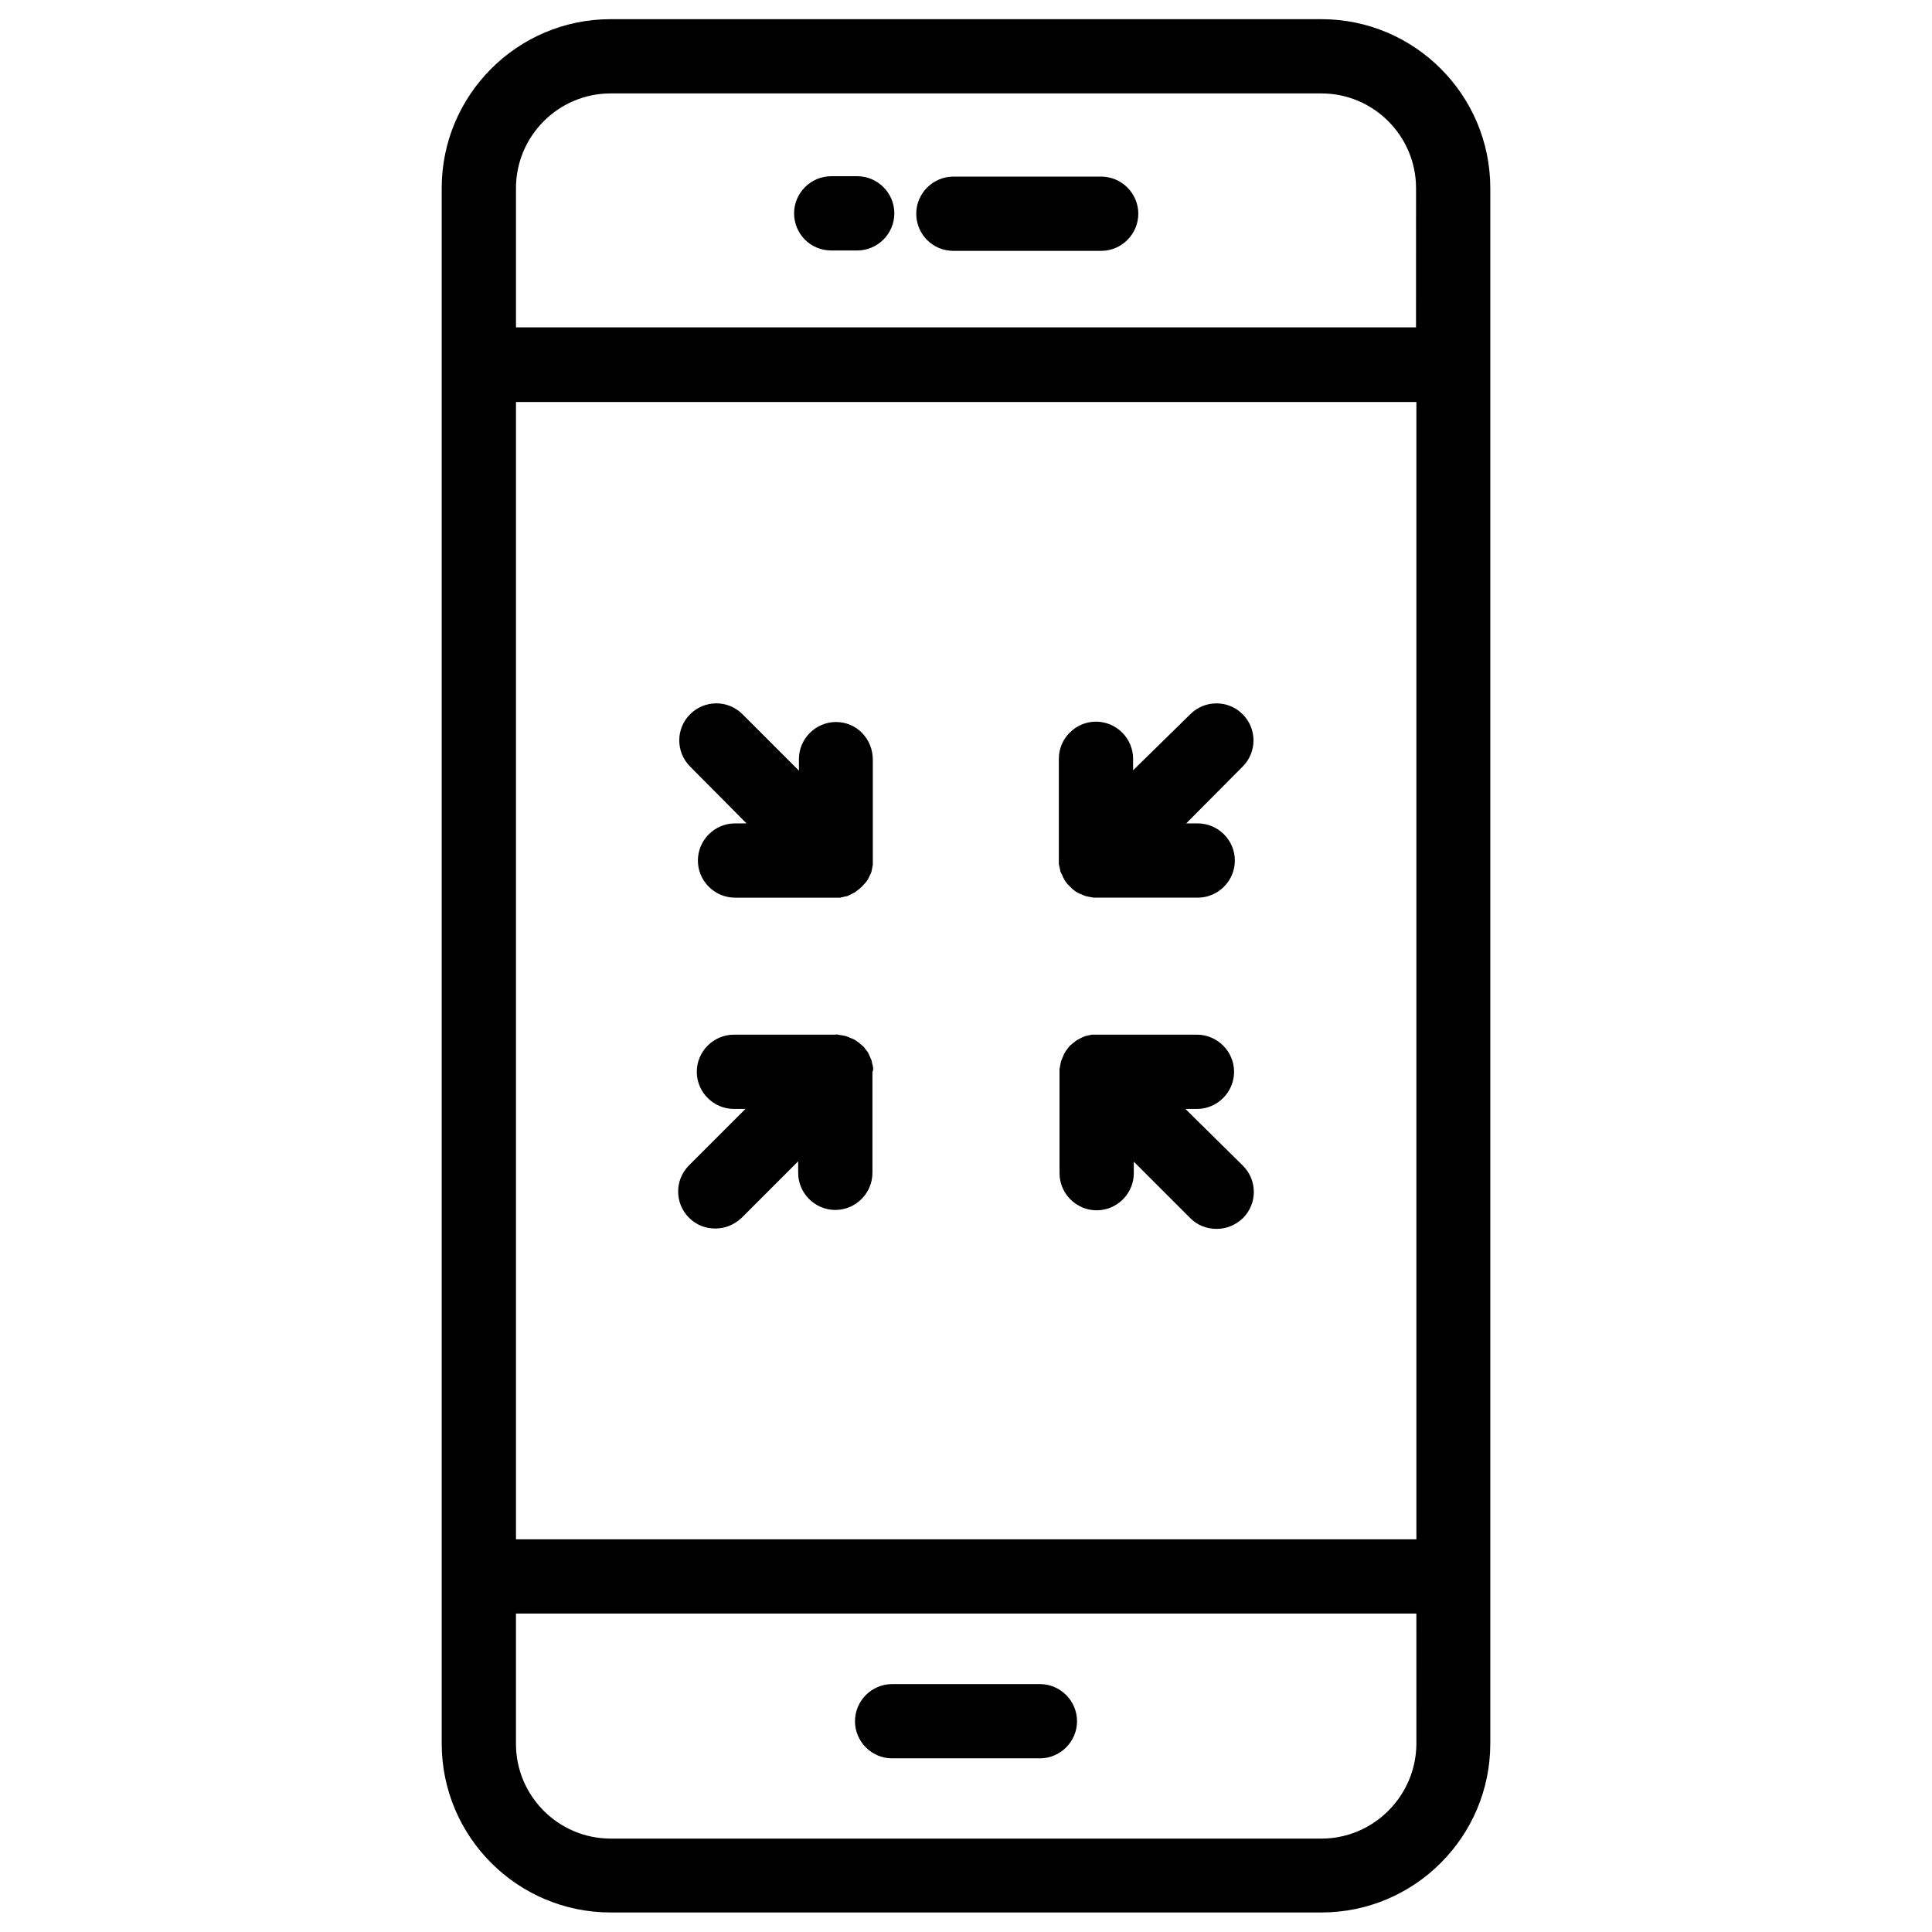
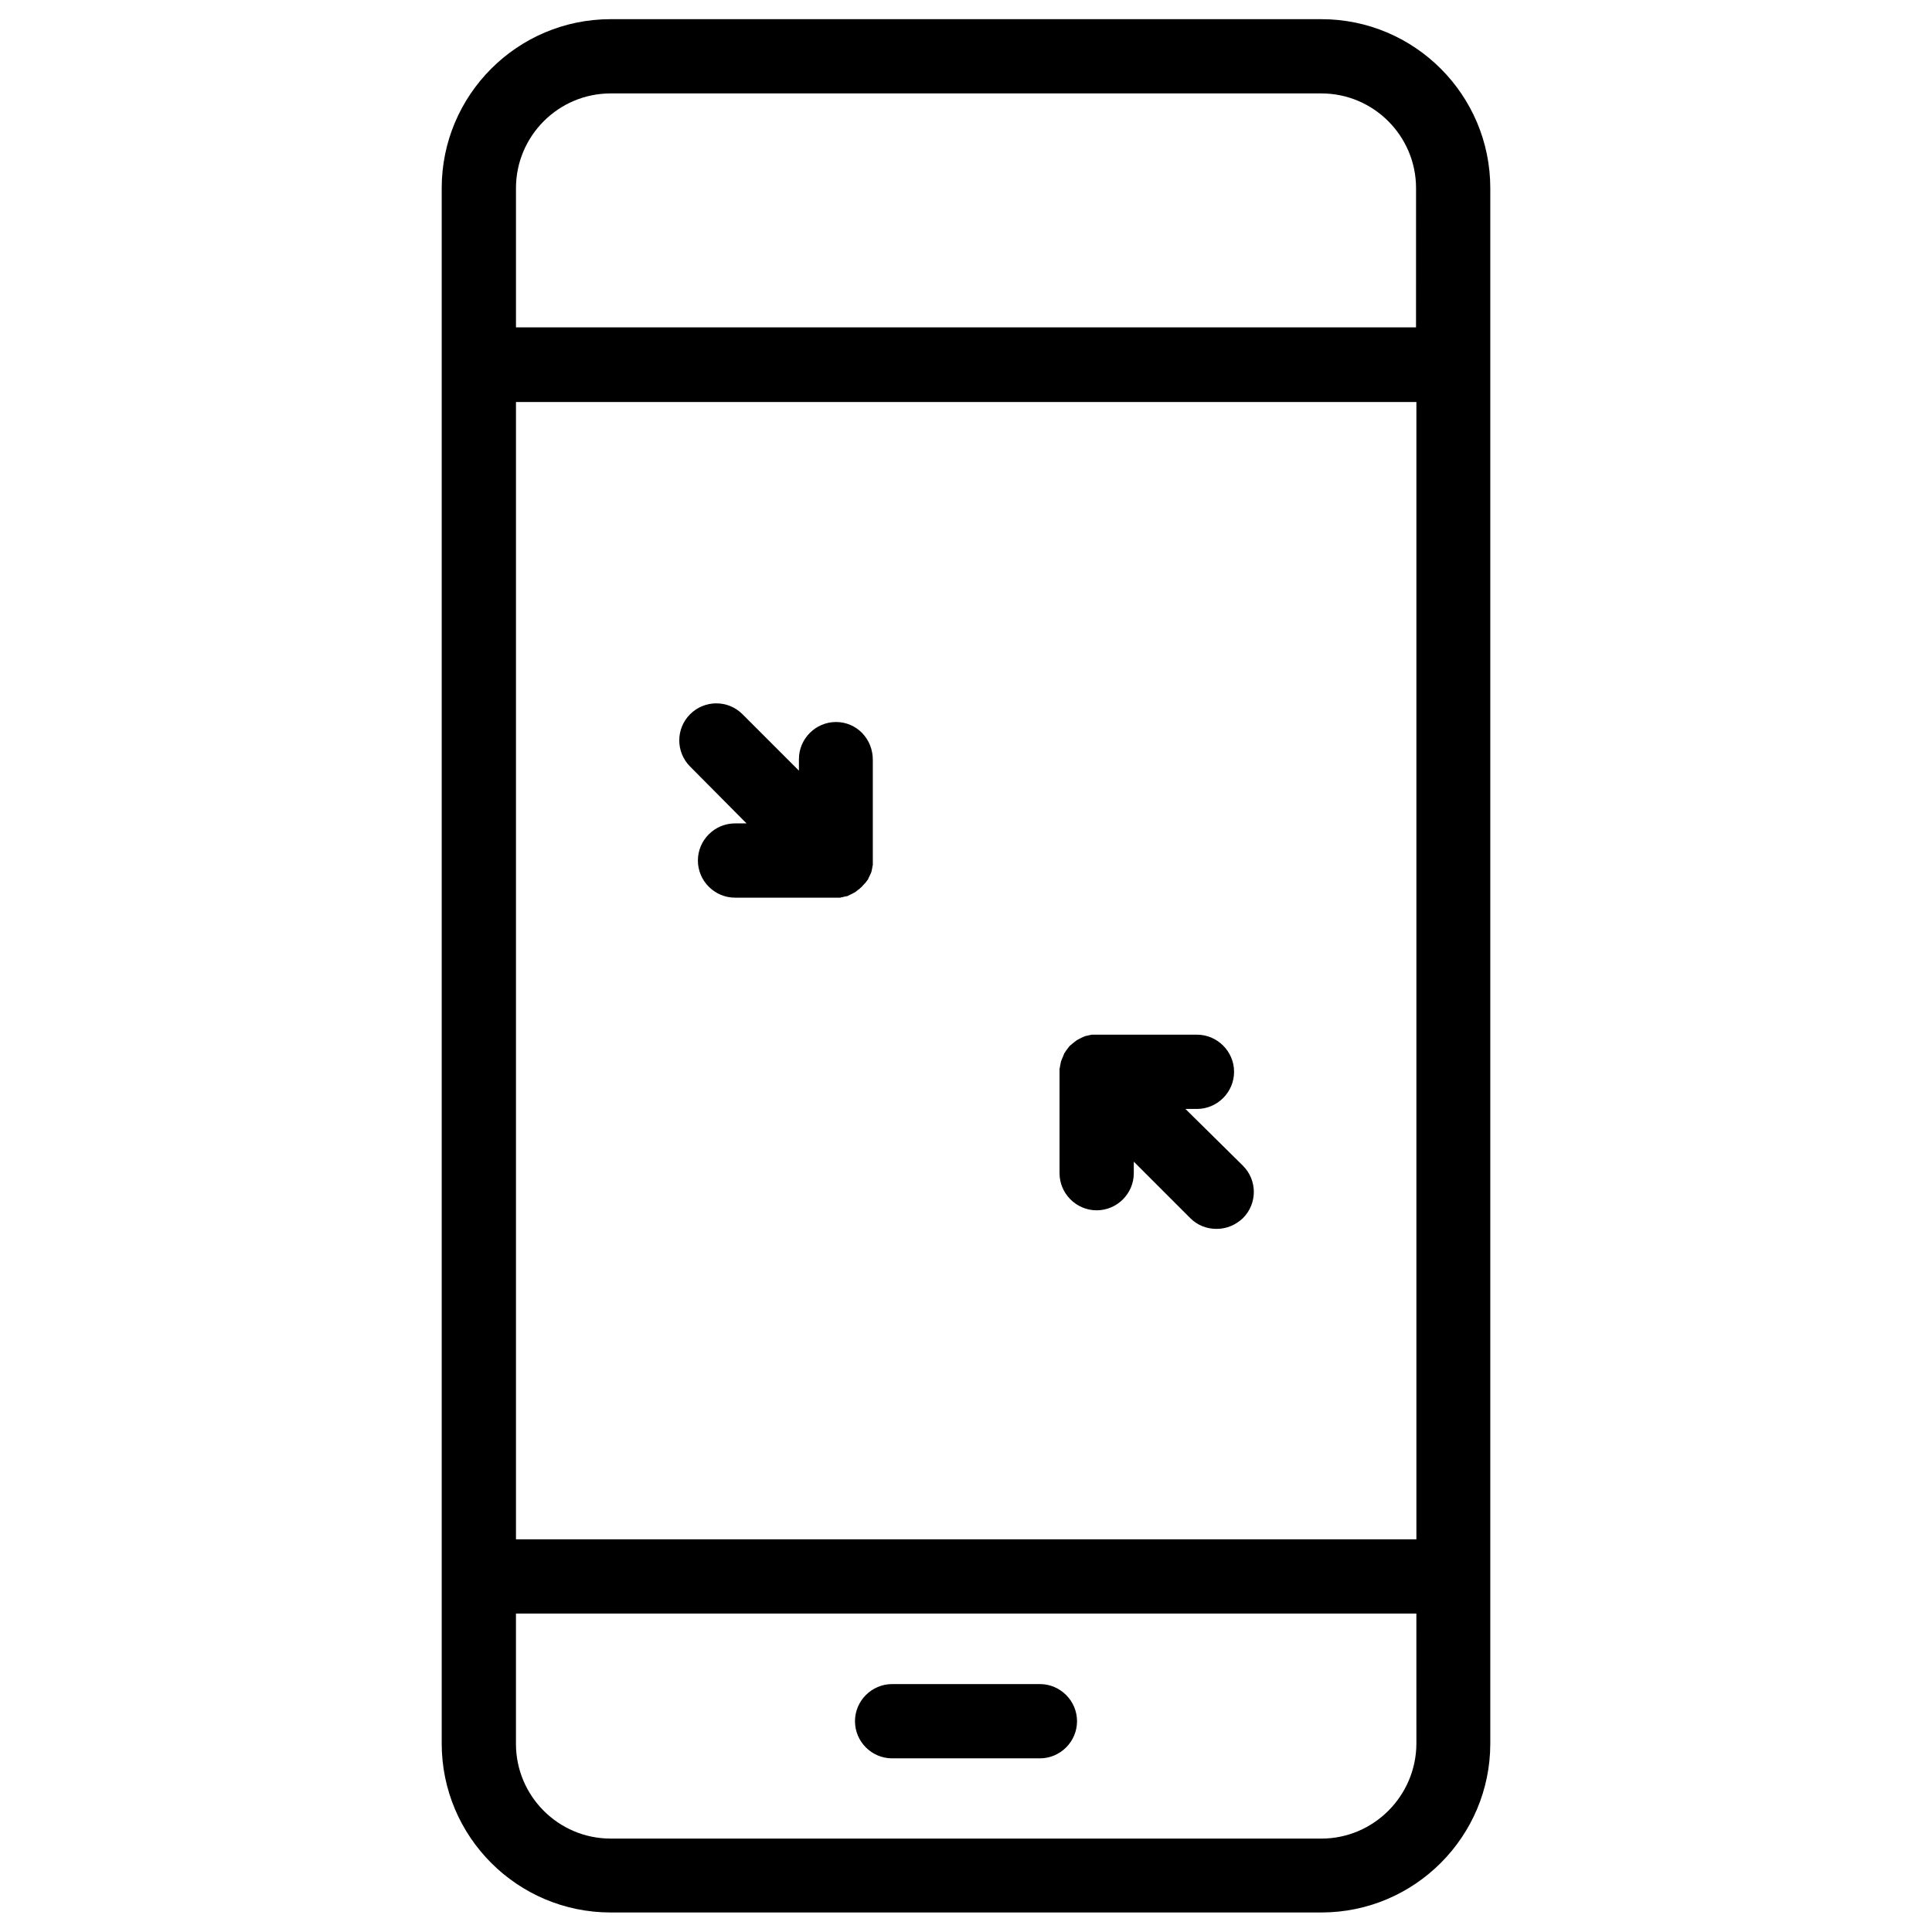
<svg xmlns="http://www.w3.org/2000/svg" fill="#000000" width="800px" height="800px" version="1.1" viewBox="144 144 512 512">
  <g>
    <path d="m494.17 149.08h-188.34c-24.699 0-44.773 20.074-44.773 44.773v412.2c0 24.699 20.074 44.773 44.773 44.773h188.34c24.699 0 44.773-20.074 44.773-44.773v-412.2c0-24.699-20.074-44.773-44.773-44.773zm-213.43 44.773c0-13.777 11.219-25.094 25.094-25.094h188.34c13.875 0 25.094 11.316 25.094 25.094l-0.008 36.898h-238.52zm238.62 412.3c-0.098 13.777-11.316 25.094-25.191 25.094l-188.34-0.004c-13.875 0-25.094-11.316-25.094-25.094v-34.539h238.62zm0-54.219h-238.62v-301.4h238.62z" />
-     <path d="m435.82 190.8h-39.164c-5.41 0-9.84 4.43-9.84 9.84s4.328 9.84 9.84 9.84h39.164c5.41 0 9.84-4.43 9.84-9.84 0-5.414-4.43-9.84-9.84-9.84z" />
    <path d="m380.42 609.98h39.164c5.41 0 9.84-4.43 9.84-9.84 0-5.41-4.43-9.84-9.84-9.84h-39.164c-5.41 0-9.84 4.43-9.84 9.84 0 5.414 4.426 9.84 9.84 9.84z" />
-     <path d="m371.17 190.7h-6.887c-5.41 0-9.84 4.43-9.84 9.84 0 5.41 4.328 9.84 9.84 9.84h6.887c5.41 0 9.84-4.43 9.84-9.84 0-5.41-4.43-9.84-9.84-9.84z" />
    <path d="m341.84 362.21h-3.051c-5.41 0-9.84 4.43-9.84 9.84 0 5.41 4.43 9.84 9.84 9.84l26.766 0.004h0.984c0.098 0 0.297 0 0.395-0.098 0.195 0 0.395 0 0.492-0.098 0.195 0 0.297-0.098 0.492-0.098s0.297-0.098 0.492-0.098c0.195 0 0.297-0.098 0.492-0.195 0.098-0.098 0.297-0.098 0.395-0.195 0.098-0.098 0.297-0.098 0.395-0.195 0.098-0.098 0.297-0.098 0.395-0.195s0.297-0.195 0.395-0.195c0.098-0.098 0.297-0.195 0.395-0.297 0.098-0.098 0.297-0.195 0.395-0.297 0.098-0.098 0.195-0.195 0.395-0.297 0.492-0.395 0.984-0.887 1.379-1.379 0.098-0.098 0.195-0.195 0.297-0.297 0.098-0.098 0.195-0.297 0.297-0.395 0.098-0.098 0.195-0.297 0.297-0.395 0.098-0.098 0.195-0.297 0.195-0.395 0.098-0.098 0.098-0.297 0.195-0.395 0.098-0.098 0.098-0.297 0.195-0.395 0.098-0.098 0.098-0.297 0.195-0.395 0.098-0.195 0.098-0.297 0.195-0.492 0-0.098 0.098-0.297 0.098-0.395 0-0.195 0.098-0.297 0.098-0.492 0-0.195 0.098-0.297 0.098-0.492 0-0.098 0-0.297 0.098-0.395v-0.984-26.766c0.098-5.805-4.328-10.234-9.742-10.234-5.41 0-9.84 4.43-9.84 9.84v3.051l-14.957-14.957c-3.836-3.836-10.035-3.836-13.875 0-3.836 3.836-3.836 10.035 0 13.875z" />
-     <path d="m333.58 469.57c2.559 0 5.019-0.984 6.988-2.856l14.957-14.957v3.051c0 5.41 4.43 9.84 9.84 9.84 5.41 0 9.84-4.43 9.84-9.84v-26.766c0.195-0.297 0.195-0.59 0.195-0.984 0-0.098 0-0.297-0.098-0.395 0-0.195 0-0.395-0.098-0.492 0-0.195-0.098-0.297-0.098-0.492 0-0.195-0.098-0.297-0.098-0.492 0-0.195-0.098-0.297-0.195-0.492-0.098-0.195-0.098-0.297-0.195-0.492-0.098-0.098-0.098-0.297-0.195-0.395-0.098-0.195-0.098-0.297-0.195-0.492-0.098-0.098-0.195-0.297-0.195-0.395-0.098-0.098-0.195-0.297-0.297-0.395-0.098-0.098-0.195-0.297-0.297-0.395-0.098-0.098-0.195-0.195-0.297-0.395-0.195-0.297-0.395-0.492-0.688-0.688-0.195-0.195-0.492-0.395-0.688-0.59-0.098-0.098-0.195-0.195-0.395-0.297-0.098-0.098-0.297-0.195-0.395-0.297-0.098-0.098-0.297-0.195-0.492-0.297-0.098-0.098-0.297-0.195-0.395-0.195-0.195-0.098-0.297-0.195-0.492-0.195-0.098-0.098-0.297-0.098-0.395-0.195-0.195-0.098-0.297-0.098-0.492-0.195-0.195-0.098-0.297-0.098-0.492-0.195-0.195 0-0.297-0.098-0.492-0.098-0.195 0-0.297-0.098-0.492-0.098s-0.395-0.098-0.59-0.098c-0.098 0-0.297 0-0.395-0.098-0.297 0-0.688-0.098-0.984 0h-26.766c-5.41 0-9.84 4.43-9.84 9.84 0 5.41 4.43 9.84 9.84 9.84h3.051l-14.957 14.957c-3.836 3.836-3.836 10.035 0 13.875 1.965 1.973 4.426 2.856 6.984 2.856z" />
-     <path d="m424.8 373.82c0 0.195 0.098 0.297 0.098 0.492 0 0.195 0.098 0.297 0.098 0.492 0 0.195 0.098 0.297 0.195 0.492 0.098 0.195 0.098 0.297 0.195 0.395 0.098 0.098 0.098 0.297 0.195 0.395 0.098 0.195 0.098 0.297 0.195 0.492 0.098 0.098 0.195 0.297 0.195 0.395 0.098 0.195 0.195 0.297 0.297 0.492 0.098 0.098 0.195 0.297 0.297 0.395 0.098 0.098 0.195 0.297 0.297 0.395 0.195 0.195 0.395 0.395 0.59 0.59l0.195 0.195c0.195 0.195 0.395 0.395 0.59 0.59 0.098 0.098 0.297 0.195 0.395 0.297 0.098 0.098 0.297 0.195 0.395 0.297 0.098 0.098 0.297 0.195 0.492 0.297 0.098 0.098 0.297 0.195 0.395 0.195 0.195 0.098 0.297 0.195 0.492 0.195 0.098 0.098 0.297 0.098 0.395 0.195 0.195 0.098 0.297 0.098 0.492 0.195 0.195 0.098 0.297 0.098 0.492 0.195 0.195 0 0.297 0.098 0.492 0.098 0.195 0 0.297 0.098 0.492 0.098s0.395 0.098 0.492 0.098c0.098 0 0.297 0 0.395 0.098h0.984 26.766c5.41 0 9.84-4.43 9.84-9.84 0-5.41-4.43-9.84-9.84-9.84h-3.051l14.957-15.055c3.836-3.836 3.836-10.035 0-13.875-3.836-3.836-10.035-3.836-13.875 0l-15.156 14.859v-3.051c0-5.41-4.43-9.84-9.84-9.84s-9.84 4.43-9.84 9.84v26.766 1.082c0 0.195 0 0.297 0.098 0.395 0 0.195 0 0.297 0.102 0.492z" />
    <path d="m458.15 437.88h3.051c5.41 0 9.84-4.43 9.84-9.84 0-5.41-4.43-9.84-9.84-9.84h-26.863-0.887c-0.195 0-0.297 0-0.492 0.098-0.195 0-0.297 0-0.492 0.098-0.195 0-0.297 0.098-0.492 0.098-0.098 0-0.297 0.098-0.395 0.098-0.195 0.098-0.297 0.098-0.492 0.195-0.098 0.098-0.297 0.098-0.395 0.195-0.195 0.098-0.297 0.098-0.395 0.195-0.098 0.098-0.297 0.098-0.395 0.195s-0.297 0.195-0.395 0.195c-0.098 0.098-0.297 0.195-0.395 0.297-0.098 0.098-0.297 0.195-0.395 0.297-0.098 0.098-0.195 0.195-0.395 0.297-0.195 0.195-0.395 0.395-0.59 0.492l-0.195 0.195c-0.195 0.195-0.395 0.395-0.492 0.59-0.098 0.098-0.195 0.297-0.297 0.395-0.098 0.098-0.195 0.297-0.297 0.395-0.098 0.195-0.195 0.297-0.297 0.492-0.098 0.098-0.195 0.195-0.195 0.395-0.098 0.195-0.195 0.297-0.195 0.492-0.098 0.098-0.098 0.297-0.195 0.395-0.098 0.195-0.098 0.297-0.195 0.492-0.098 0.195-0.098 0.297-0.195 0.492 0 0.195-0.098 0.297-0.098 0.492 0 0.195-0.098 0.297-0.098 0.492 0 0.195-0.098 0.297-0.098 0.492 0 0.098 0 0.297-0.098 0.395v0.984 26.766c0 5.41 4.43 9.84 9.84 9.84 5.41 0 9.84-4.43 9.84-9.84v-3.051l14.957 14.957c1.969 1.969 4.43 2.856 6.988 2.856 2.559 0 5.019-0.984 6.988-2.856 3.836-3.836 3.836-10.035 0-13.875z" />
  </g>
</svg>